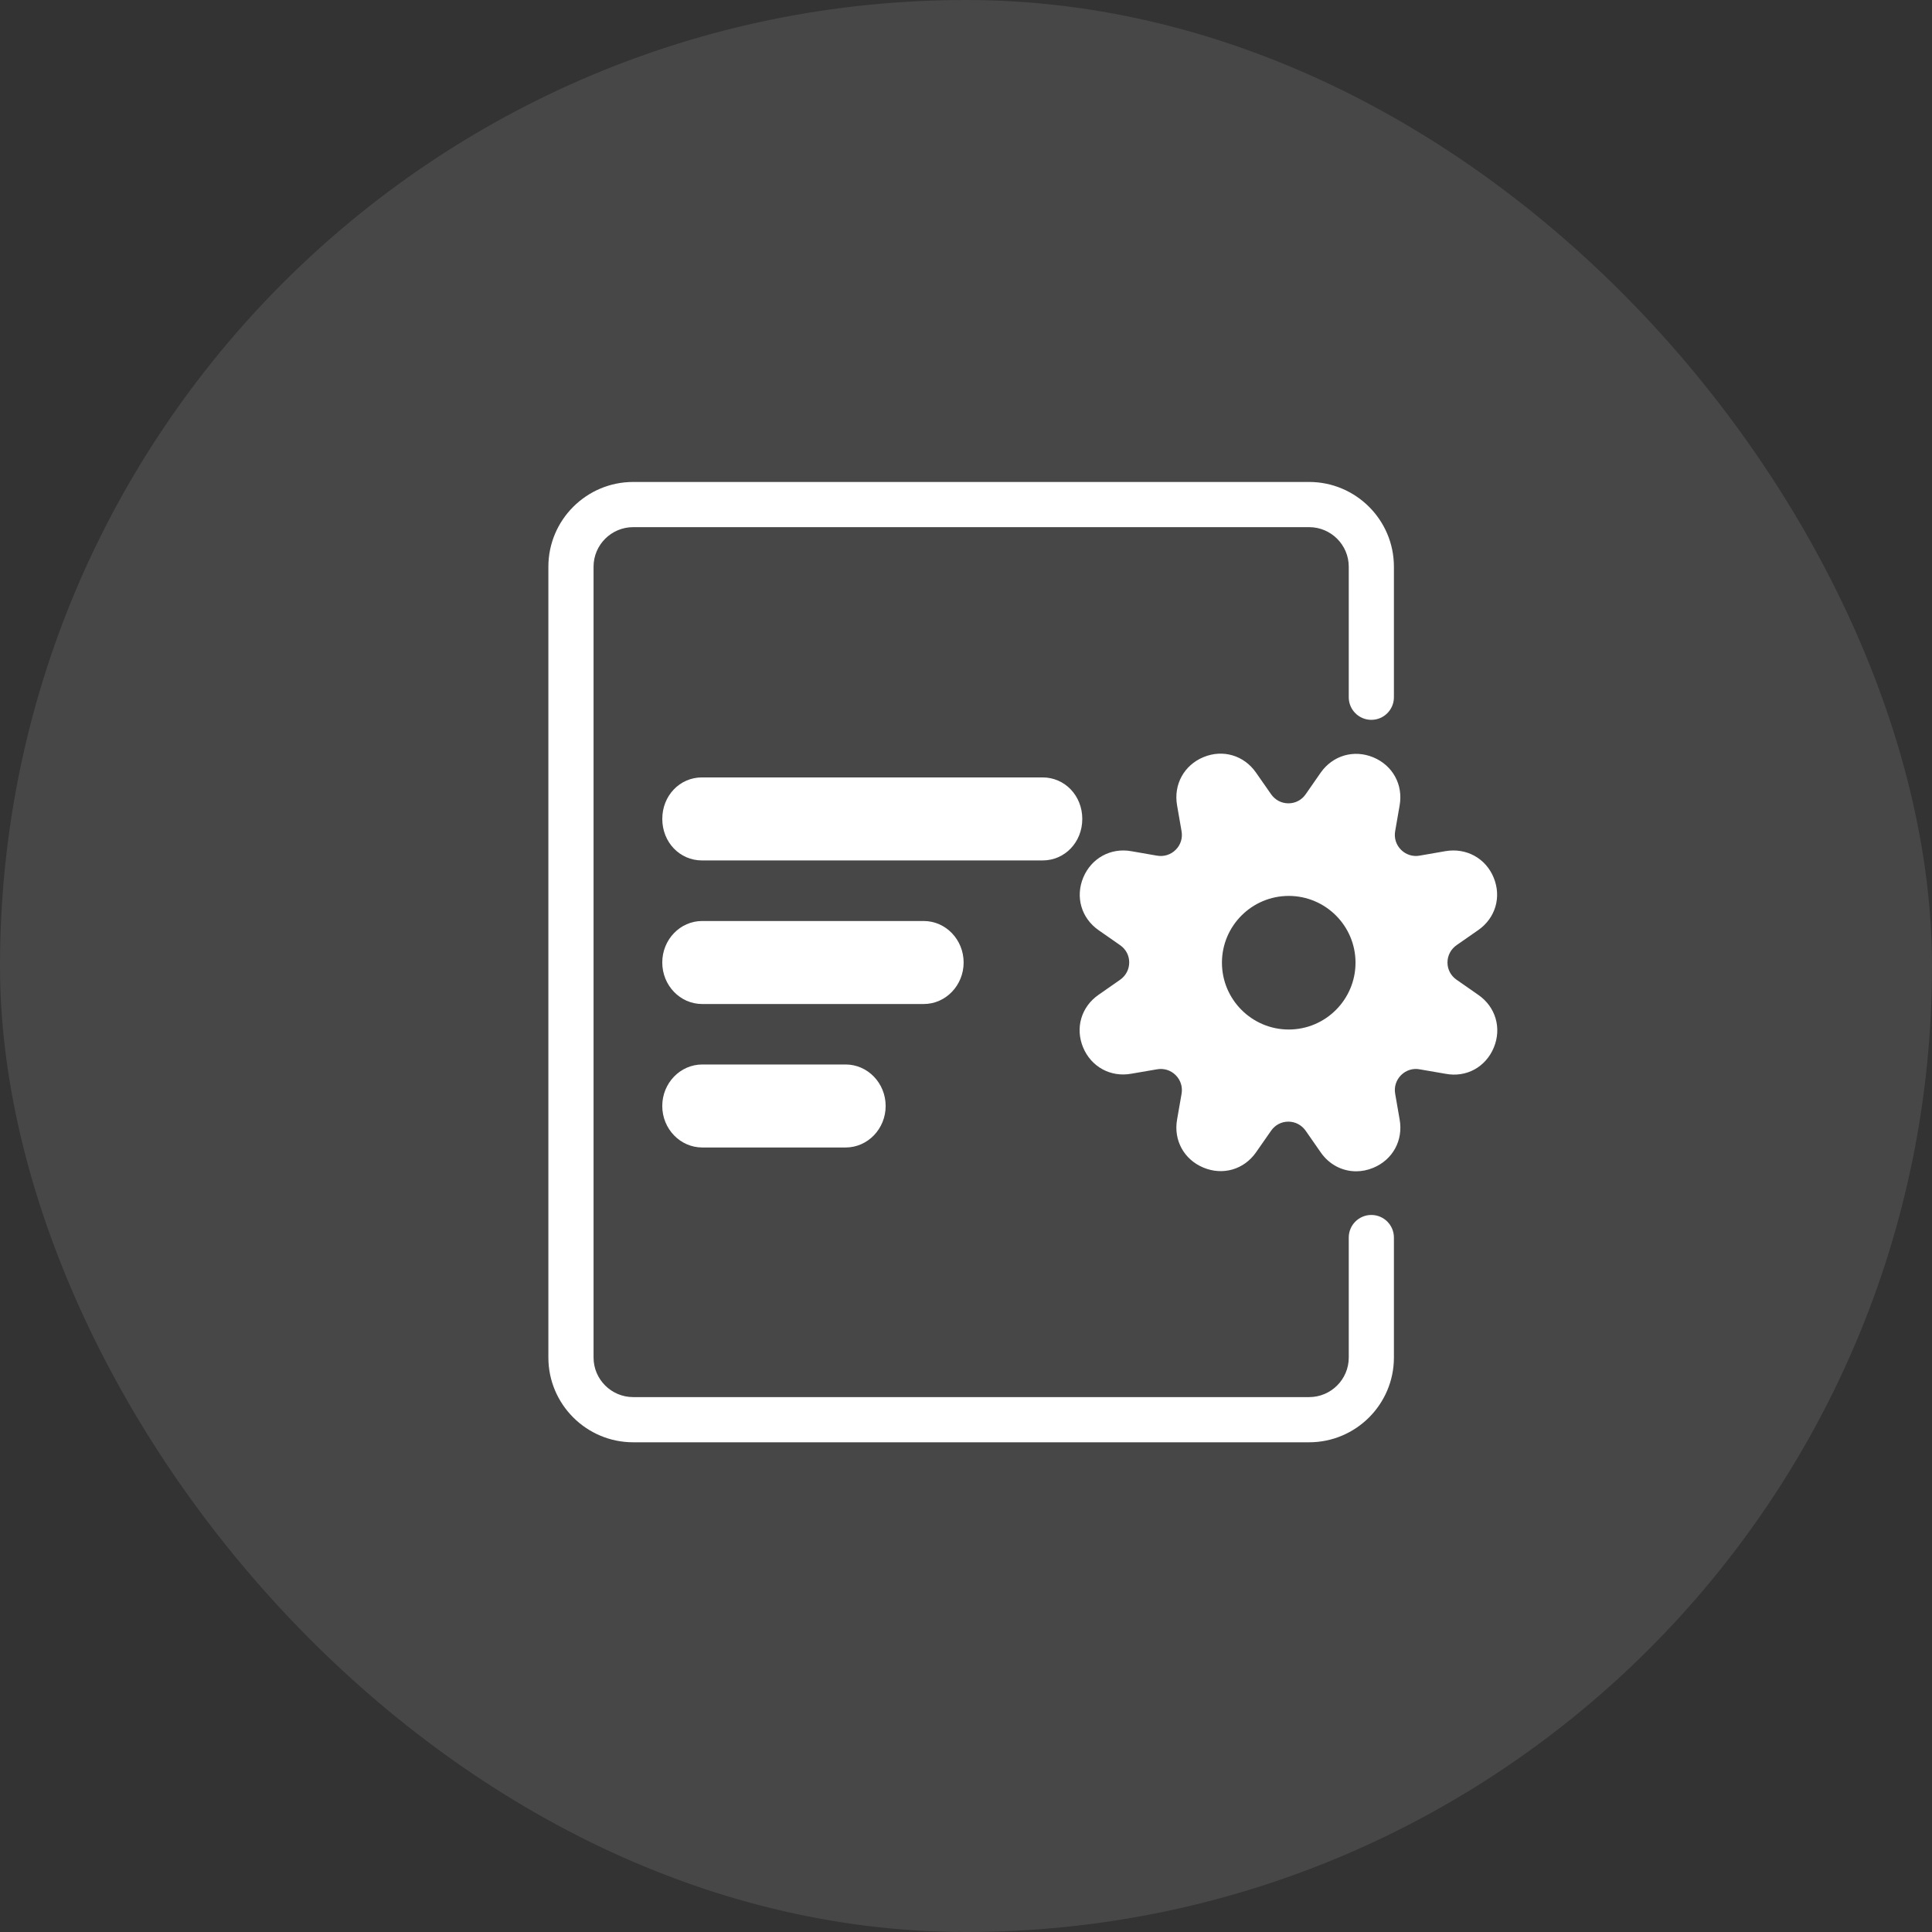
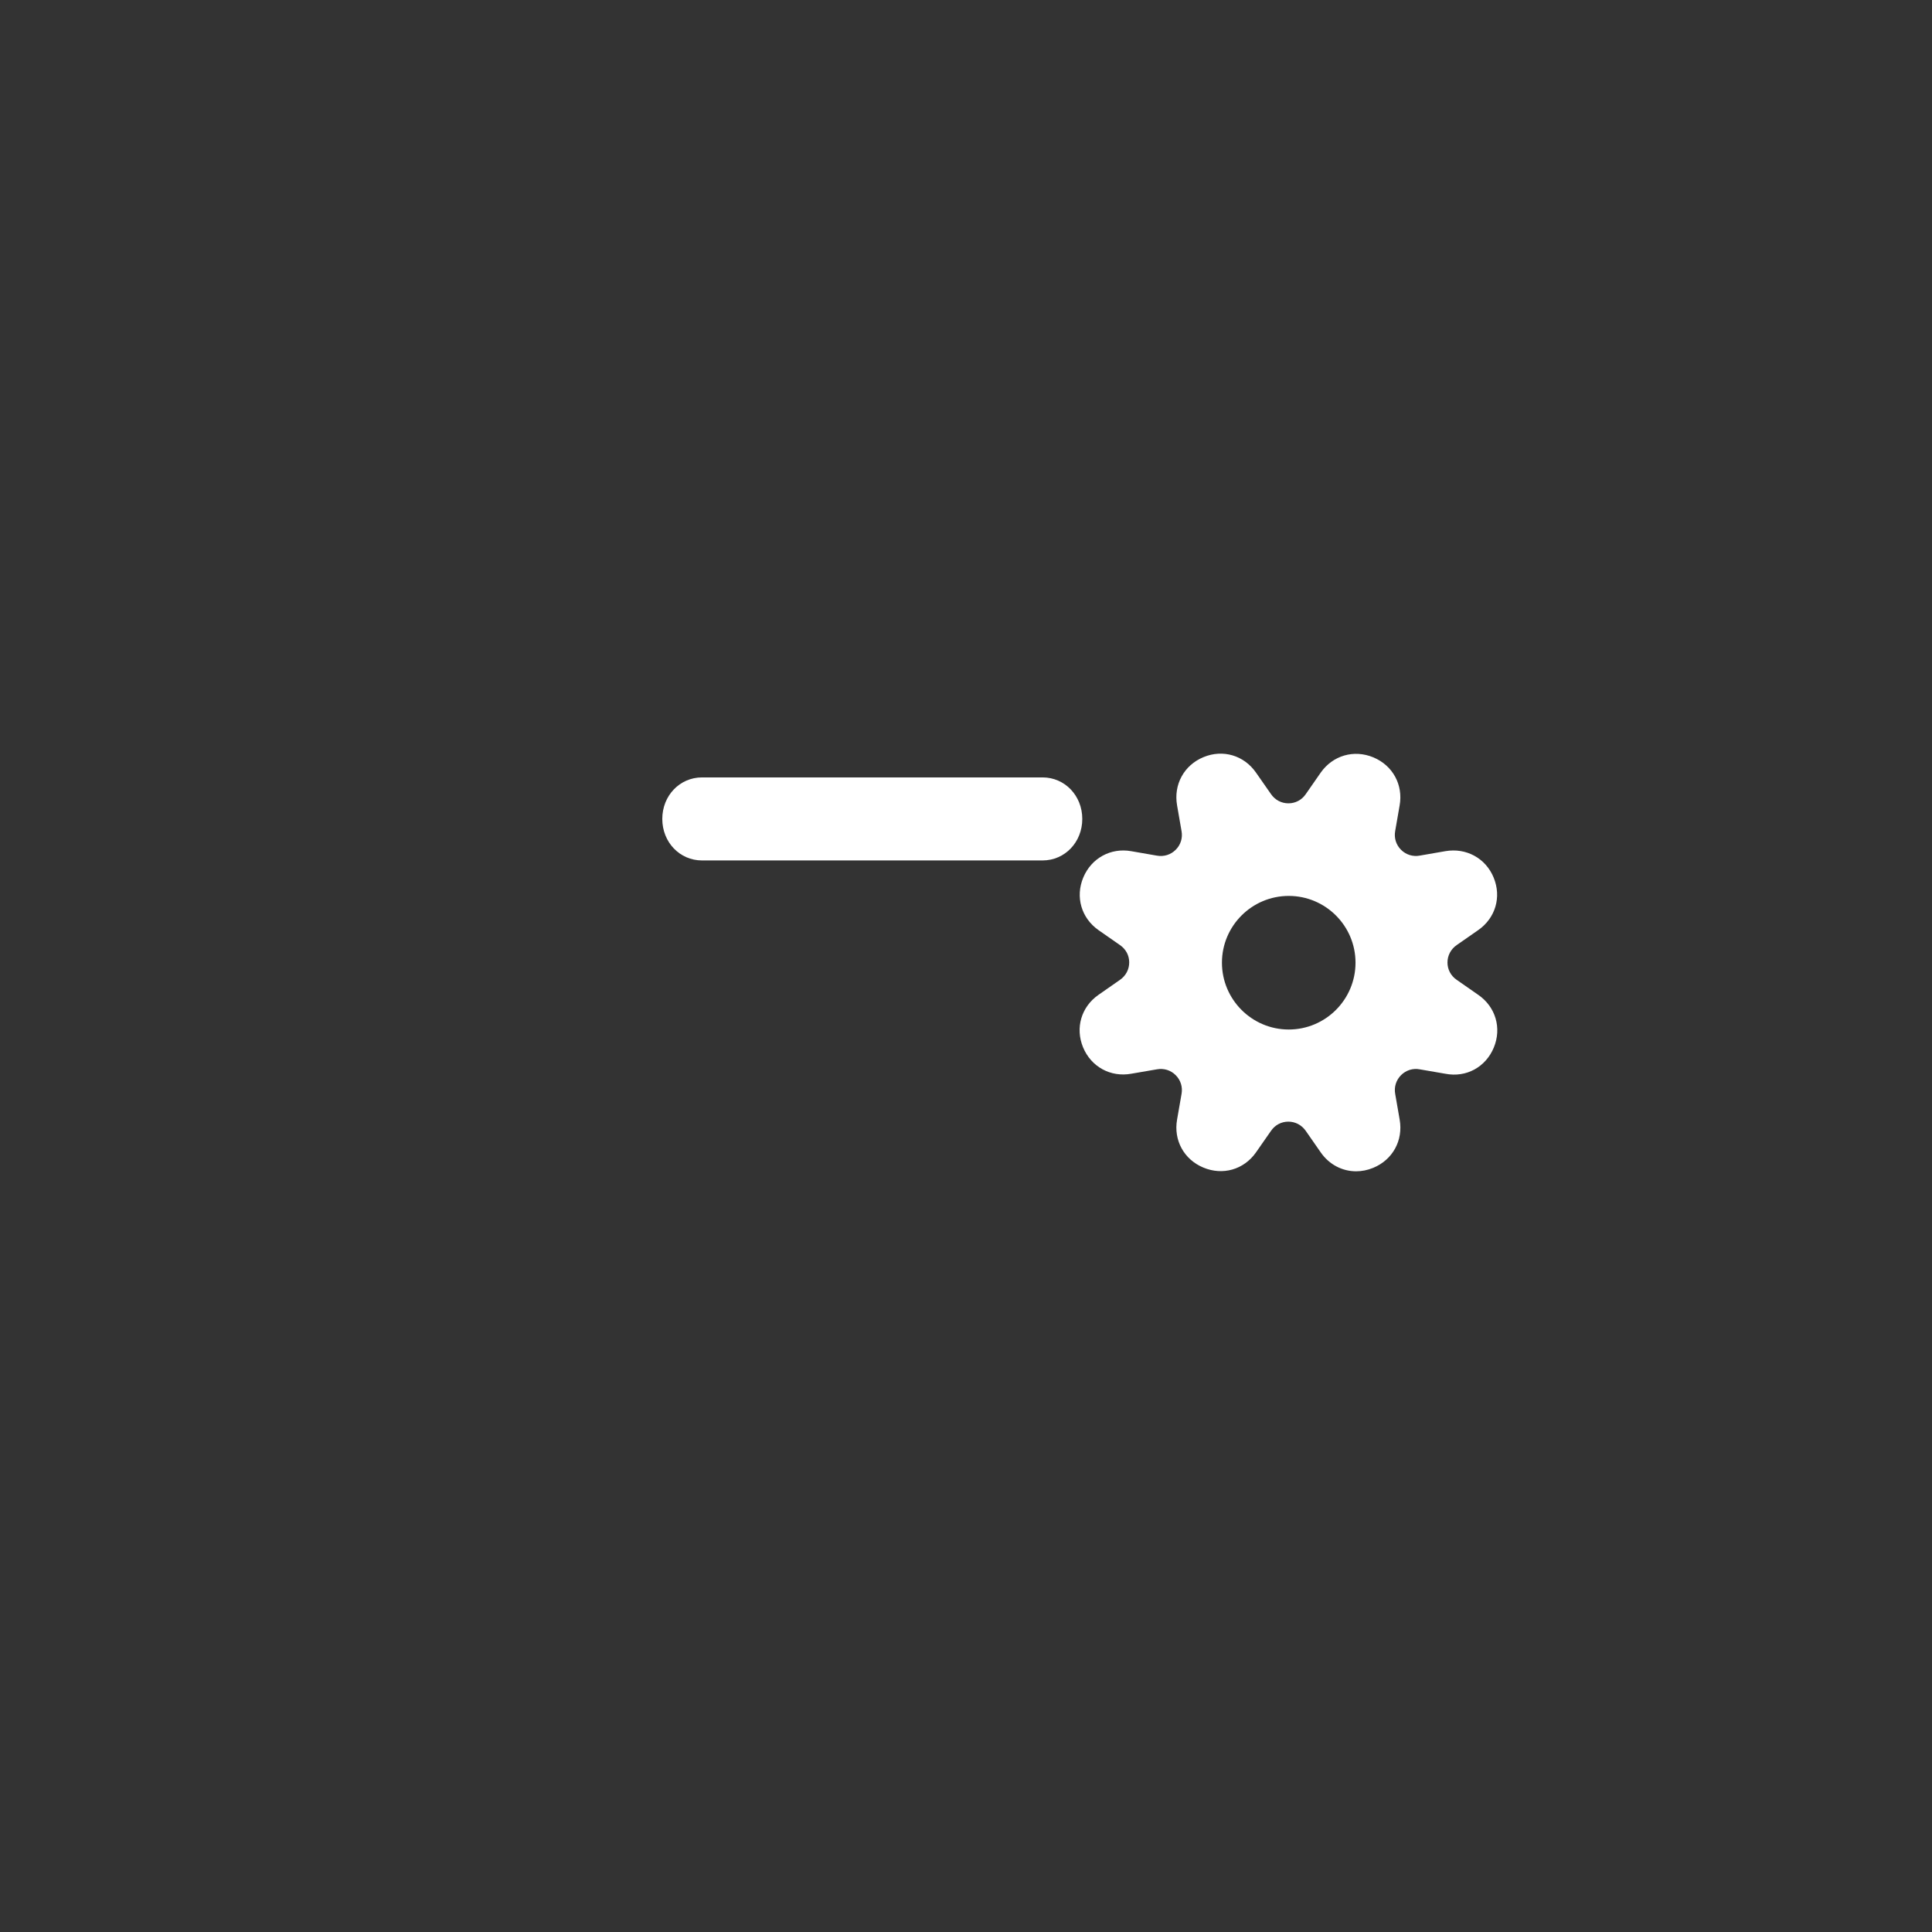
<svg xmlns="http://www.w3.org/2000/svg" width="80" height="80" viewBox="0 0 80 80" fill="none">
  <rect x="0" y="0" width="80" height="80" fill="#333333" stroke="none" />
-   <rect width="80" height="80" rx="40" fill="white" fill-opacity="0.1" />
  <path d="M44.815 33.91C44.815 32.947 44.092 32.191 43.171 32.191H29.068C28.146 32.191 27.424 32.947 27.424 33.91C27.424 34.874 28.146 35.629 29.068 35.629H43.171C44.092 35.629 44.815 34.874 44.815 33.91Z" fill="white" />
  <path d="M61.208 41.192L60.316 40.571C60.075 40.405 59.937 40.143 59.937 39.856C59.937 39.567 60.075 39.303 60.318 39.134L61.212 38.512C61.924 38.015 62.181 37.142 61.849 36.339C61.519 35.534 60.711 35.098 59.855 35.244L58.789 35.429C58.508 35.482 58.22 35.394 58.014 35.188C57.808 34.982 57.719 34.699 57.772 34.409L57.956 33.349C58.107 32.493 57.669 31.694 56.866 31.36C56.061 31.027 55.19 31.281 54.689 31.991L54.067 32.886C53.901 33.126 53.641 33.264 53.352 33.264H53.35C53.061 33.264 52.798 33.126 52.63 32.883L52.007 31.99C51.511 31.278 50.638 31.017 49.834 31.351C49.029 31.683 48.589 32.486 48.74 33.348L48.925 34.413C48.977 34.699 48.89 34.982 48.684 35.187C48.478 35.393 48.196 35.482 47.903 35.43L46.844 35.246C45.996 35.094 45.191 35.532 44.856 36.336C44.521 37.138 44.774 38.013 45.485 38.513L46.379 39.136C46.62 39.303 46.758 39.562 46.758 39.849C46.759 40.139 46.62 40.403 46.377 40.573L45.485 41.195C44.773 41.692 44.516 42.564 44.847 43.367C45.18 44.173 45.984 44.615 46.842 44.461L47.907 44.278C48.191 44.227 48.477 44.313 48.683 44.52C48.889 44.727 48.977 45.009 48.925 45.298L48.74 46.36C48.589 47.214 49.026 48.013 49.829 48.347C50.633 48.683 51.507 48.431 52.007 47.719L52.631 46.824C52.797 46.583 53.059 46.445 53.346 46.445H53.348C53.636 46.445 53.899 46.584 54.068 46.826L54.69 47.72C55.042 48.225 55.583 48.501 56.154 48.501C56.389 48.501 56.629 48.454 56.863 48.357C57.668 48.025 58.108 47.223 57.957 46.361L57.772 45.296C57.72 45.009 57.809 44.727 58.014 44.52C58.221 44.315 58.504 44.223 58.795 44.28L59.85 44.462C60.715 44.63 61.52 44.187 61.856 43.376C62.19 42.566 61.929 41.688 61.208 41.192ZM56.129 39.863C56.129 41.388 54.889 42.63 53.364 42.63C51.839 42.63 50.598 41.388 50.598 39.863C50.598 38.338 51.839 37.098 53.364 37.098C54.889 37.098 56.129 38.337 56.129 39.863Z" fill="white" />
-   <path d="M56.784 50.309C56.267 50.309 55.849 50.728 55.849 51.244V56.213C55.849 57.116 55.113 57.851 54.208 57.851H26.22C25.314 57.851 24.578 57.116 24.578 56.213V23.466C24.578 22.563 25.314 21.828 26.22 21.828H54.208C55.113 21.828 55.849 22.563 55.849 23.466V28.872C55.849 29.389 56.268 29.807 56.784 29.807C57.301 29.807 57.719 29.388 57.719 28.872V23.466C57.719 21.531 56.144 19.957 54.208 19.957H26.219C24.283 19.957 22.707 21.531 22.707 23.466V56.213C22.707 58.147 24.282 59.722 26.219 59.722H54.208C56.144 59.722 57.719 58.147 57.719 56.213V51.244C57.719 50.727 57.301 50.309 56.784 50.309Z" fill="white" />
-   <path d="M39.902 39.855C39.902 38.908 39.161 38.137 38.25 38.137H29.073C28.163 38.137 27.423 38.907 27.423 39.855C27.423 40.803 28.163 41.574 29.073 41.574H38.25C39.161 41.574 39.902 40.802 39.902 39.855Z" fill="white" />
-   <path d="M29.081 44.078C28.166 44.078 27.423 44.849 27.423 45.796C27.423 46.744 28.166 47.515 29.081 47.515H35.016C35.929 47.515 36.673 46.744 36.673 45.796C36.673 44.849 35.929 44.078 35.016 44.078H29.081Z" fill="white" />
</svg>